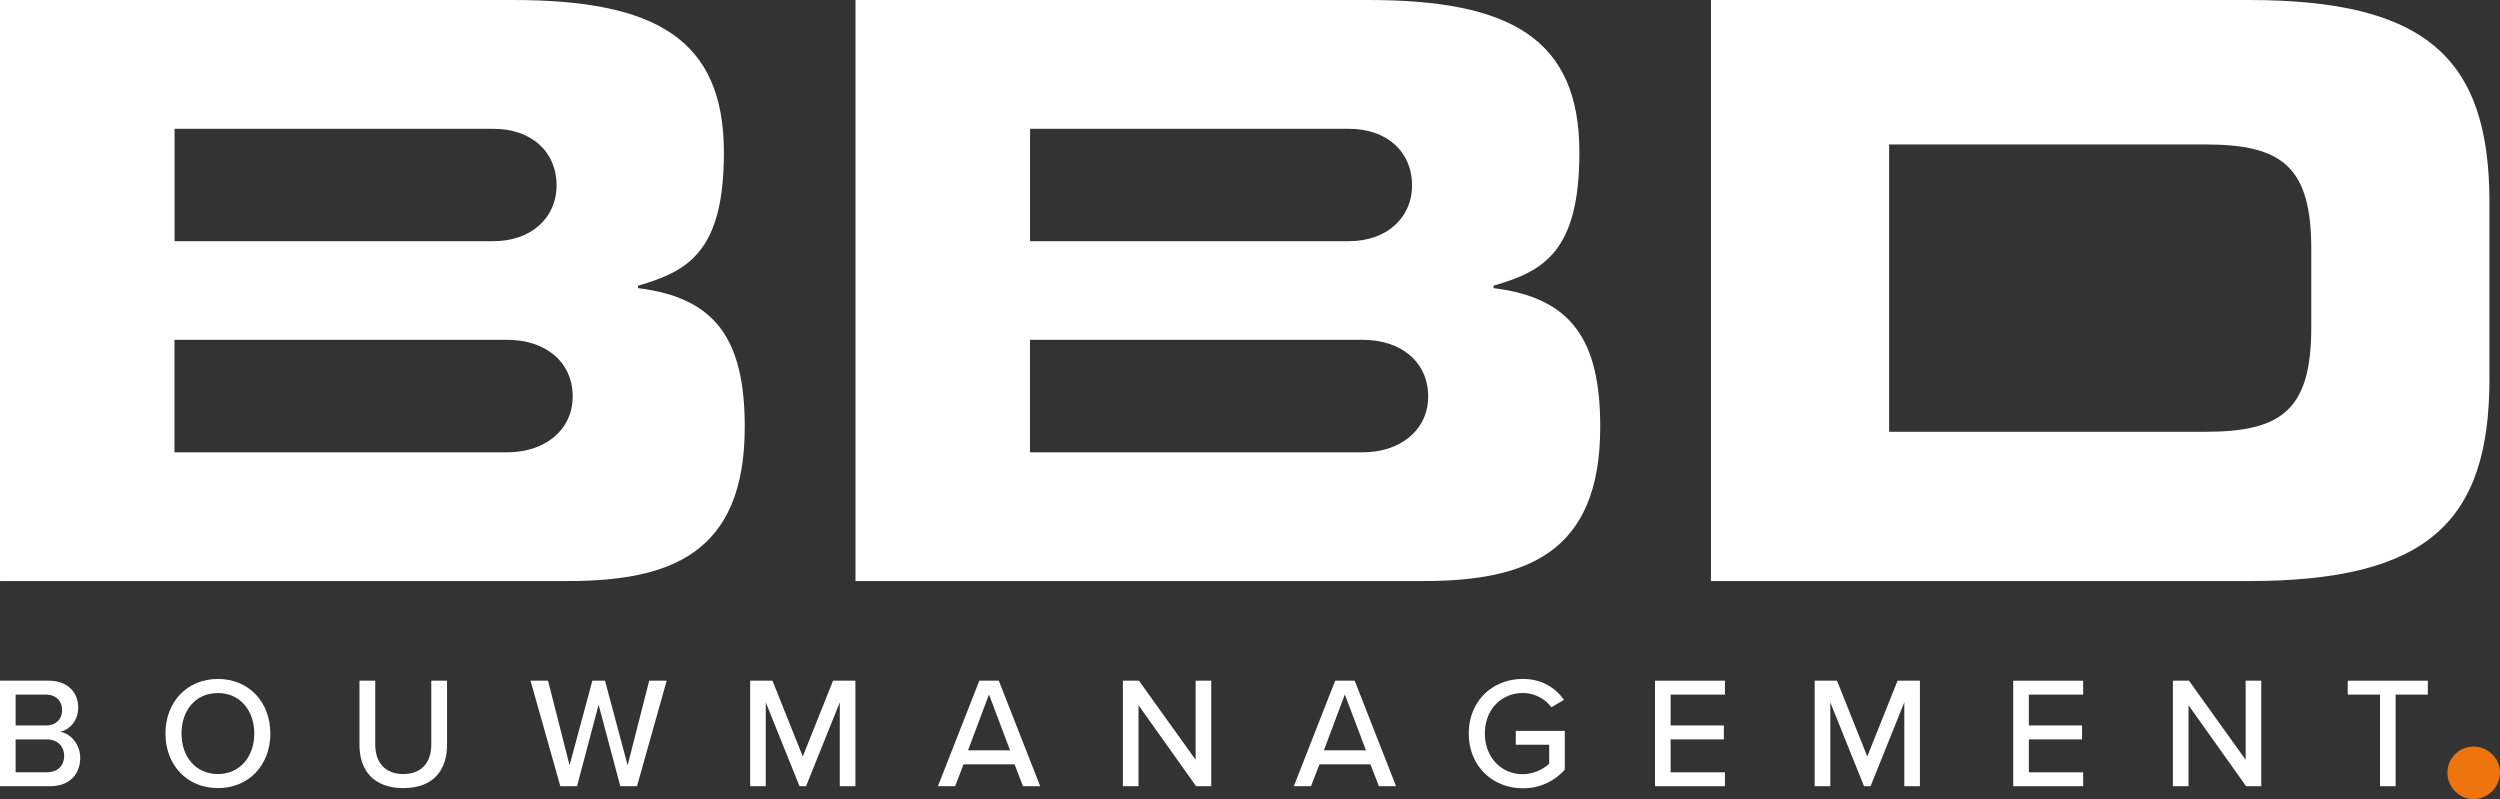
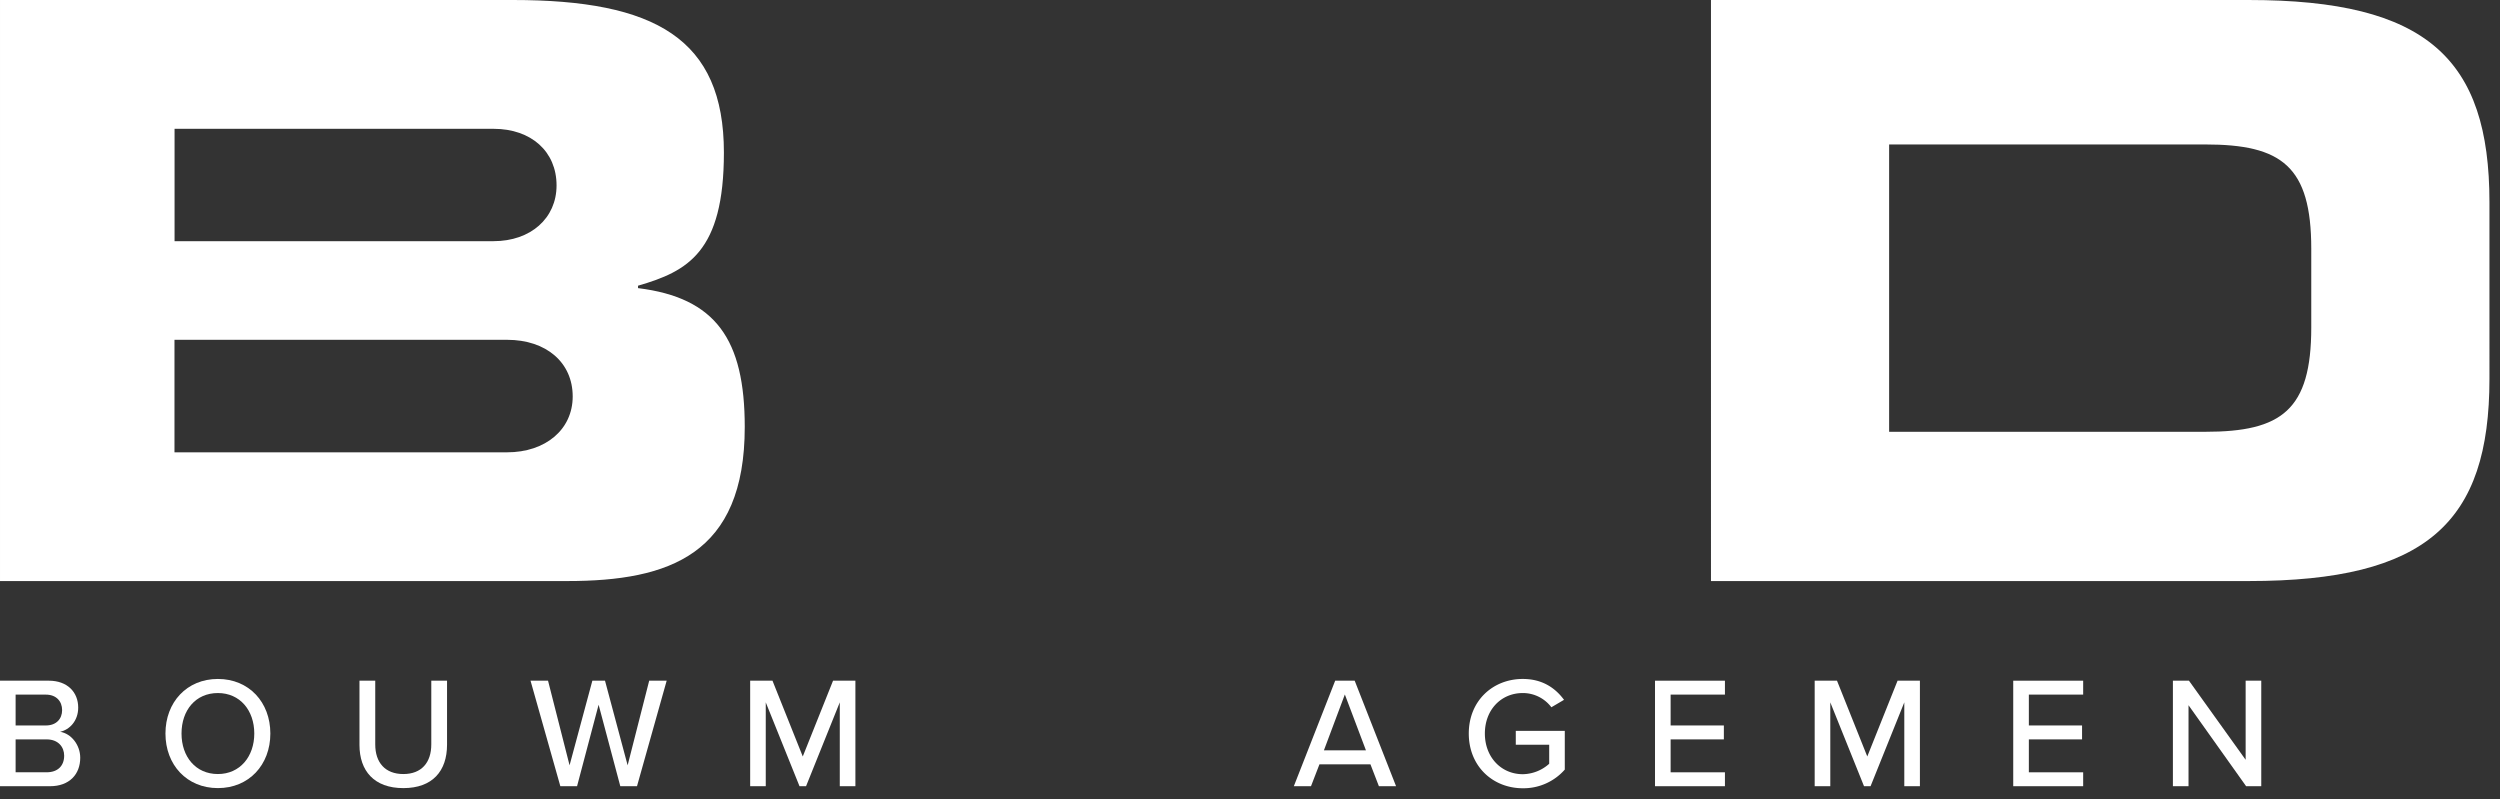
<svg xmlns="http://www.w3.org/2000/svg" viewBox="0 0 2000 639.304">
  <rect x="0" y="0" width="2000" height="639.304" fill="#333333" stroke="none" />
  <defs>
    <style>.a{fill:#fff;}.b{fill:#ee740d;}</style>
  </defs>
  <title>BBD_LOGO</title>
  <path class="a" d="M37.351,617.825c8.728,0,13.985-5.047,13.985-13.291,0-6.94-4.753-13.018-13.985-13.018H12.492V617.825Zm-.631-37.456c8.37,0,12.976-5.321,12.976-12.282s-4.606-12.387-12.976-12.387H12.492v24.669ZM0,544.554H39.096c14.848,0,23.47,9.232,23.47,21.514,0,10.642-6.877,17.729-14.49,19.369,8.875,1.388,16.11,10.494,16.11,20.757,0,13.291-8.728,22.776-24.101,22.776H0Z" />
  <path class="a" d="M174.323,554.434c-17.855,0-29.106,13.796-29.106,32.387,0,18.486,11.251,32.408,29.106,32.408,17.603,0,29.106-13.922,29.106-32.408,0-18.591-11.504-32.387-29.106-32.387m0-11.272c24.858,0,41.956,18.612,41.956,43.66,0,25.069-17.098,43.66-41.956,43.66s-41.956-18.591-41.956-43.66c0-25.048,17.098-43.66,41.956-43.66" />
  <path class="a" d="M287.578,544.554h12.618v50.999c0,14.427,7.865,23.681,22.482,23.681,14.595,0,22.356-9.254,22.356-23.681V544.554h12.597v51.252c0,21.01-11.609,34.68-34.953,34.68-23.365,0-35.1-13.796-35.1-34.553Z" />
  <polygon class="a" points="519.355 544.552 502.11 612.25 484.002 544.552 473.887 544.552 455.653 612.25 438.429 544.552 424.423 544.552 448.271 628.969 461.647 628.969 478.892 563.774 496.242 628.969 509.597 628.969 533.34 544.552 519.355 544.552" />
  <polygon class="a" points="666.442 544.552 642.214 605.183 617.987 544.552 600.132 544.552 600.132 628.969 612.603 628.969 612.603 561.881 639.606 628.969 644.843 628.969 671.825 561.881 671.825 628.969 684.318 628.969 684.318 544.552 666.442 544.552" />
-   <path class="a" d="M791.191,555.572l16.846,44.669h-33.586Zm-7.739-11.02-33.102,84.417h13.733l6.751-17.477h40.842l6.73,17.477h13.754l-33.102-84.417Z" />
-   <polygon class="a" points="956.507 544.552 956.507 607.833 911.165 544.552 898.315 544.552 898.315 628.969 910.808 628.969 910.808 564.174 956.886 628.969 969 628.969 969 544.552 956.507 544.552" />
  <path class="a" d="M1075.882,555.572l16.867,44.669h-33.607Zm-7.739-11.02-33.081,84.417h13.733l6.751-17.477h40.821l6.751,17.477h13.733l-33.102-84.417Z" />
  <path class="a" d="M1218.243,543.162c15.605,0,25.973,7.214,32.976,16.698l-10.116,5.952a28.613,28.613,0,0,0-22.86-11.378c-17.35,0-30.347,13.397-30.347,32.387,0,18.865,12.997,32.534,30.347,32.534a32.234,32.234,0,0,0,21.115-8.349V595.802h-26.73V584.676h39.201v30.999a43.992,43.992,0,0,1-33.586,14.932c-23.849,0-43.218-17.455-43.218-43.786s19.369-43.66,43.218-43.66" />
  <polygon class="a" points="1324.006 544.552 1324.006 628.969 1379.948 628.969 1379.948 617.844 1336.498 617.844 1336.498 591.513 1379.086 591.513 1379.086 580.367 1336.498 580.367 1336.498 555.677 1379.948 555.677 1379.948 544.552 1324.006 544.552" />
  <polygon class="a" points="1518.052 544.552 1493.825 605.183 1469.598 544.552 1451.742 544.552 1451.742 628.969 1464.235 628.969 1464.235 561.881 1491.217 628.969 1496.454 628.969 1523.436 561.881 1523.436 628.969 1535.928 628.969 1535.928 544.552 1518.052 544.552" />
  <polygon class="a" points="1610.589 544.552 1610.589 628.969 1666.531 628.969 1666.531 617.844 1623.082 617.844 1623.082 591.513 1665.648 591.513 1665.648 580.367 1623.082 580.367 1623.082 555.677 1666.531 555.677 1666.531 544.552 1610.589 544.552" />
  <polygon class="a" points="1796.515 544.552 1796.515 607.833 1751.173 544.552 1738.323 544.552 1738.323 628.969 1750.816 628.969 1750.816 564.174 1796.894 628.969 1809.008 628.969 1809.008 544.552 1796.515 544.552" />
-   <polygon class="a" points="1878.188 544.552 1878.188 555.677 1904.035 555.677 1904.035 628.969 1916.506 628.969 1916.506 555.677 1942.248 555.677 1942.248 544.552 1878.188 544.552" />
-   <path class="b" d="M1978.801,597.242c11.441,0,21.199,9.422,21.199,20.862a21.551,21.551,0,0,1-21.199,21.199c-11.441,0-20.863-9.758-20.863-21.199a20.967,20.967,0,0,1,20.863-20.862" />
  <path class="a" d="M1511.303,345.431h252.957c61.01,0,84.754-17.35,84.754-83.471V199.037c0-66.142-23.744-83.471-84.754-83.471H1511.303ZM1368.779.002h430.162c142.525,0,192.62,46.877,192.62,161.789V303.054c0,114.912-50.095,161.789-192.62,161.789h-430.162Z" />
-   <path class="a" d="M1090.052,361.854H823.972V271.843h266.08c31.399,0,52.493,18.213,52.493,45.321,0,26.33-21.599,44.69-52.493,44.69M824.035,103.05h255.207c30.137,0,50.39,18.192,50.39,45.258,0,26.288-20.715,44.627-50.39,44.627H824.035Zm370.771,127.446v-1.935c39.811-11.546,68.707-26.961,68.707-106.563C1263.514,30.831,1208.287,0,1094.658,0H684.391V464.841h453.926c81.536,0,141.873-21.199,141.873-123.282,0-69.969-23.113-103.366-85.385-111.063" />
  <path class="a" d="M405.663,361.854H139.583V271.843h266.08c31.399,0,52.493,18.213,52.493,45.321,0,26.33-21.599,44.69-52.493,44.69M139.646,103.05H394.853c30.137,0,50.39,18.192,50.39,45.258,0,26.288-20.715,44.627-50.39,44.627H139.646ZM510.417,230.496v-1.935c39.811-11.546,68.707-26.961,68.707-106.563C579.124,30.831,523.898,0,410.269,0H.002V464.841H453.929c81.536,0,141.873-21.199,141.873-123.282,0-69.969-23.113-103.366-85.385-111.063" />
</svg>